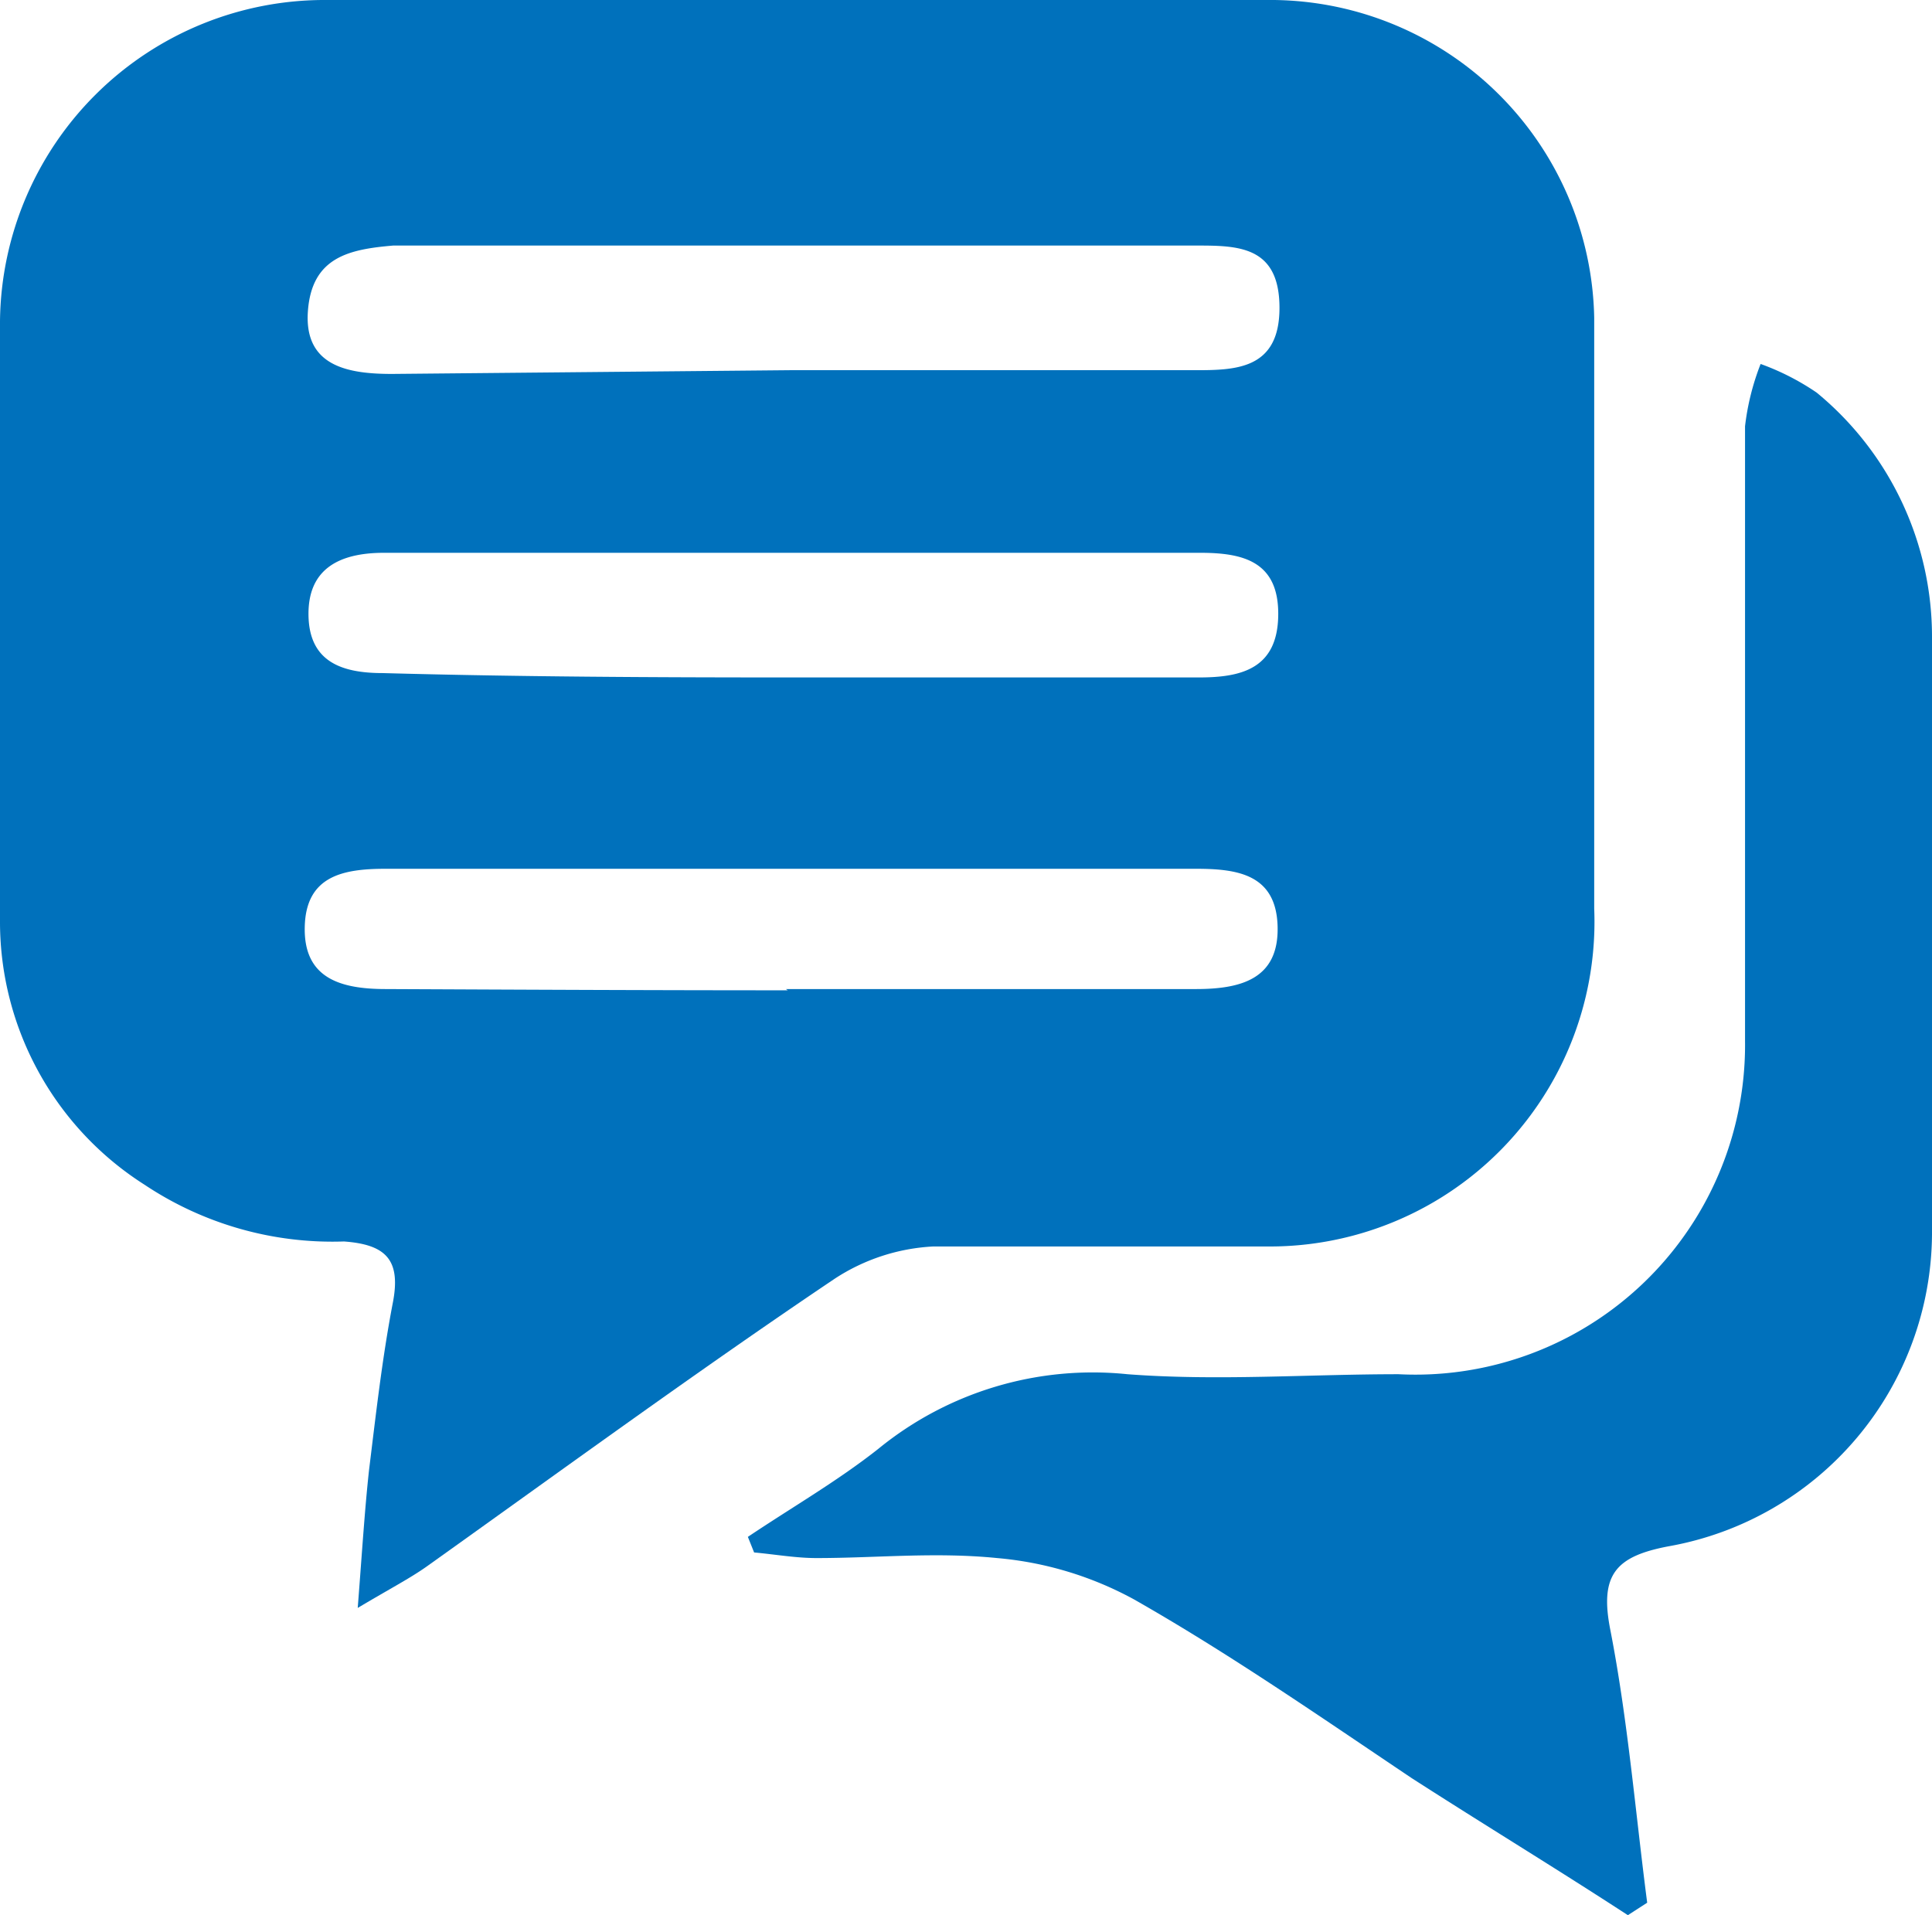
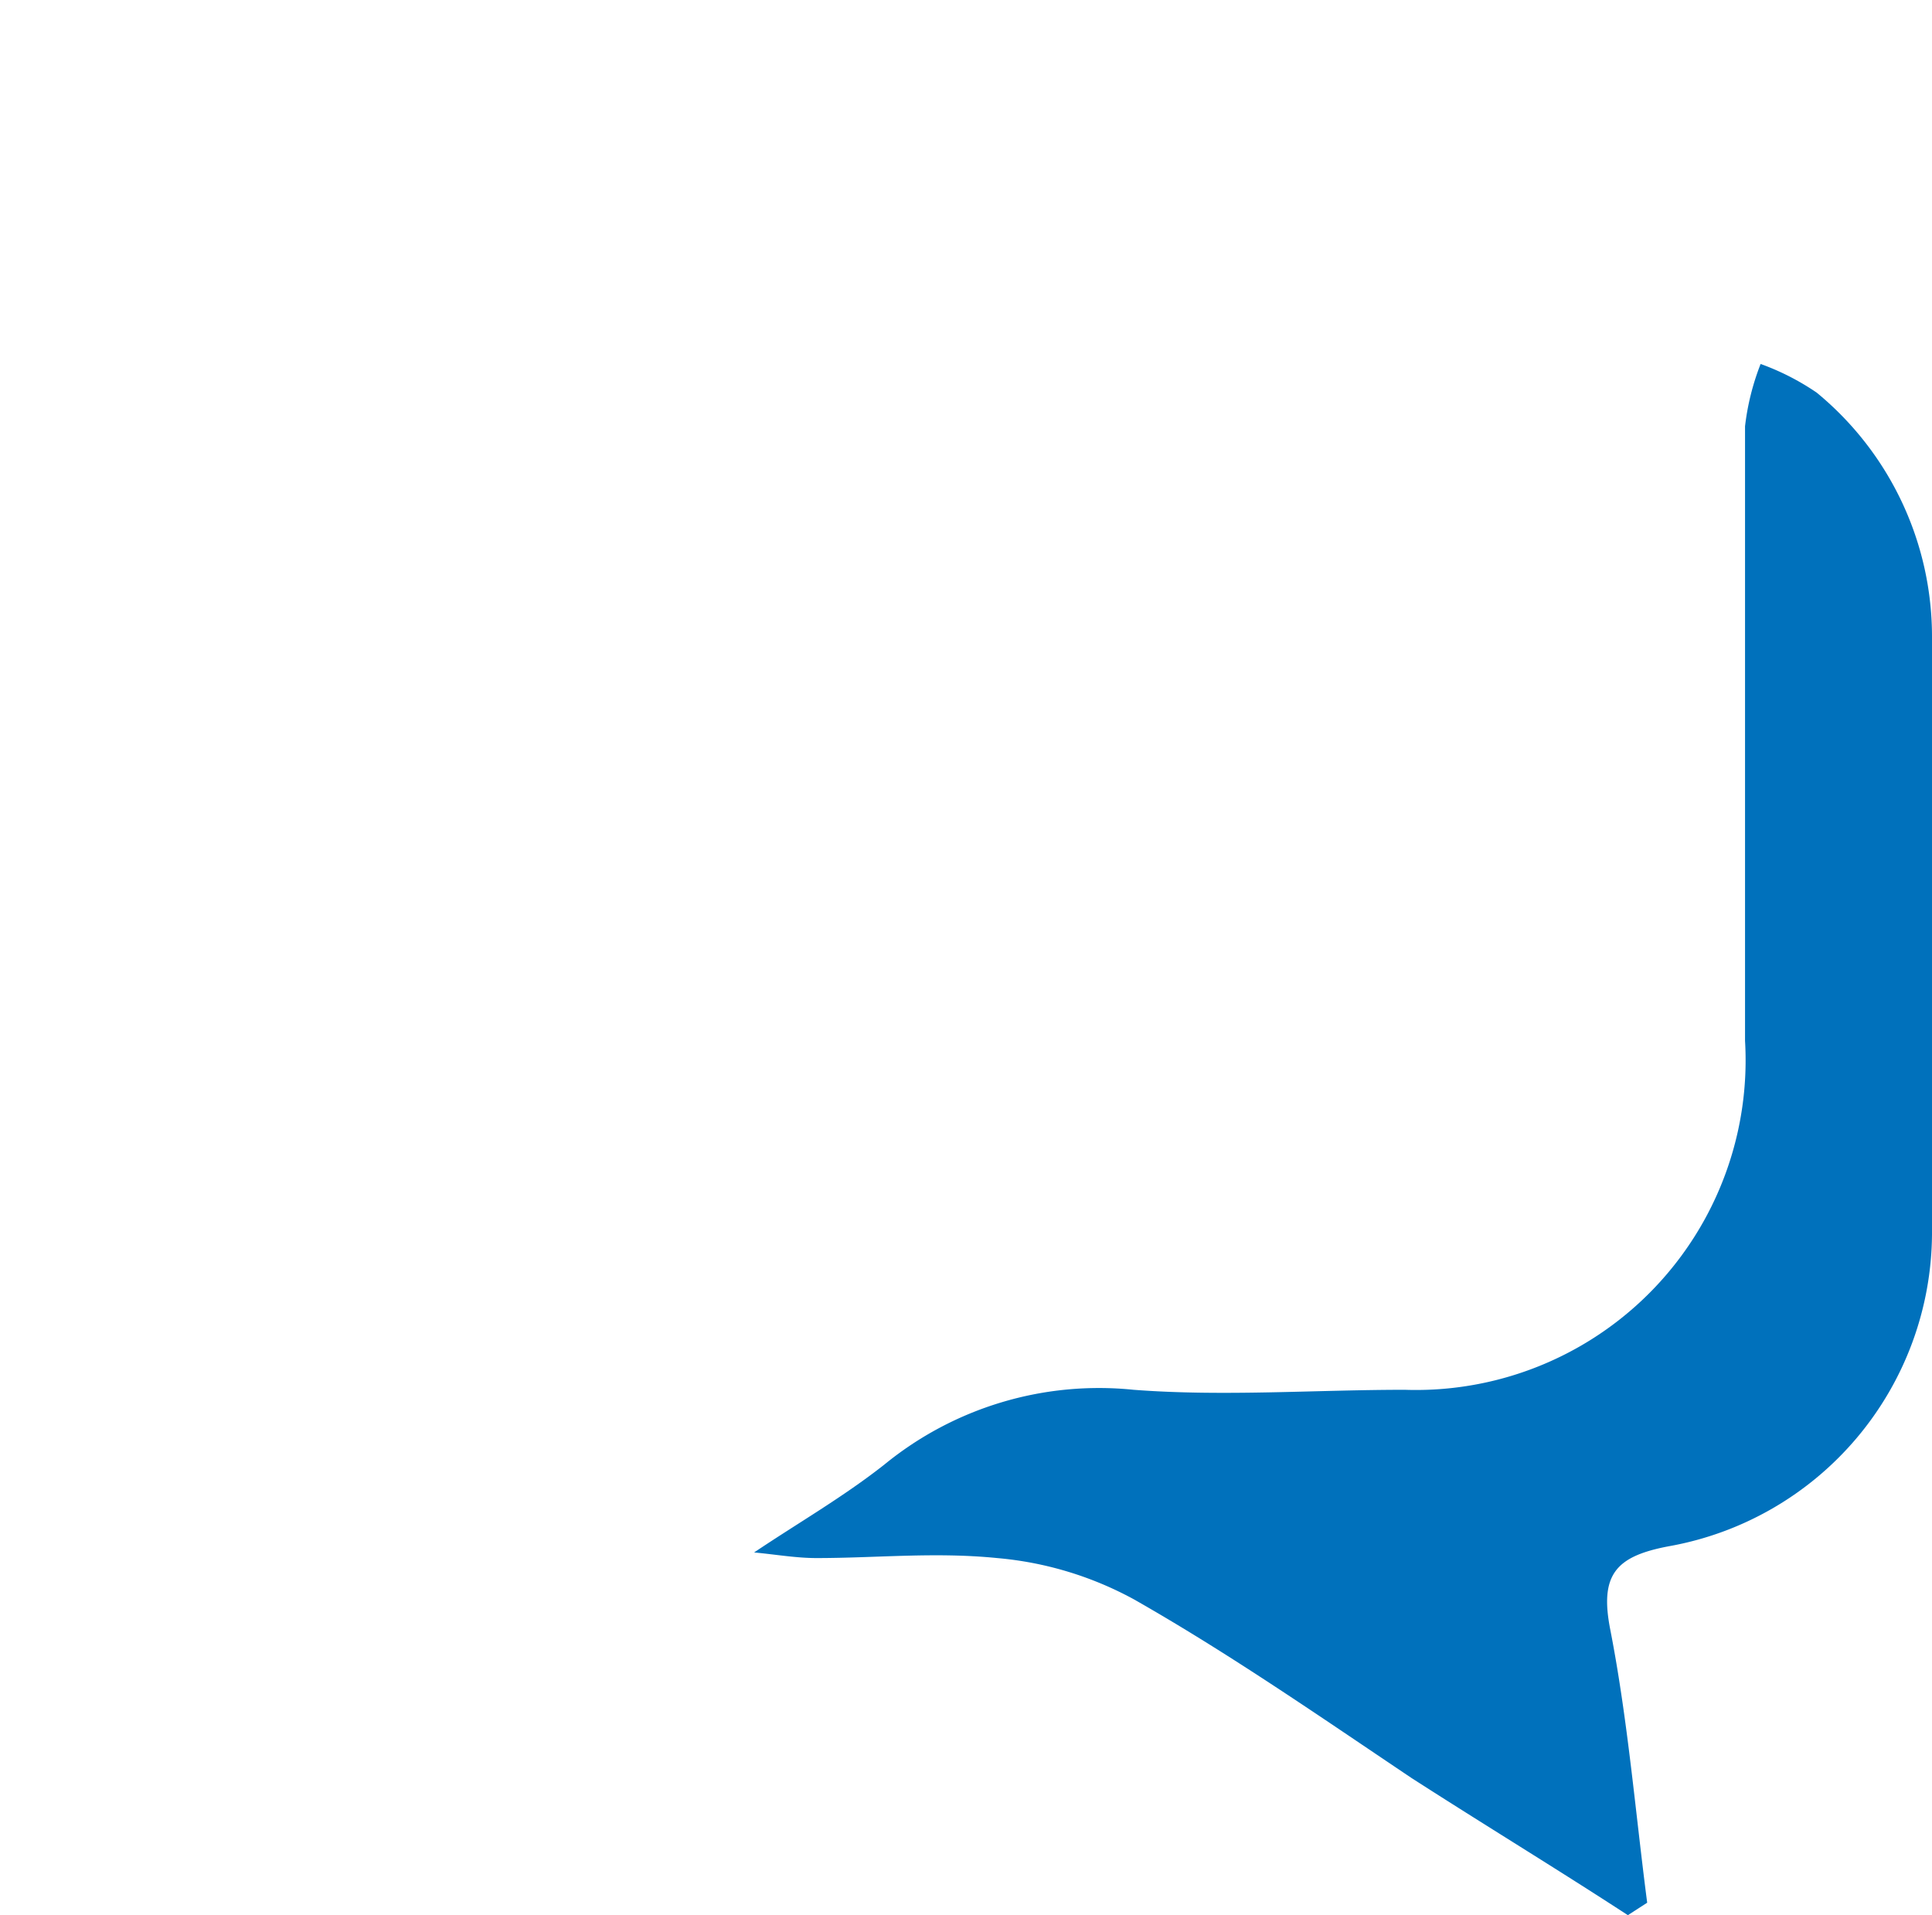
<svg xmlns="http://www.w3.org/2000/svg" viewBox="0 0 31 30.73">
  <defs>
    <style>.cls-1{fill:#0071bc;}</style>
  </defs>
  <title>자산 6</title>
  <g id="레이어_2" data-name="레이어 2">
    <g id="레이어_1-2" data-name="레이어 1">
      <g id="qH2yHG.tif">
-         <path class="cls-1" d="M5.74,25.8c.07-.9.11-1.55.18-2.2.11-.89.21-1.79.38-2.68.14-.7-.1-.95-.78-1a5.43,5.43,0,0,1-3.2-.91A5,5,0,0,1,0,14.82Q0,10,0,5.15A5.21,5.21,0,0,1,5.25,0q7.59,0,15.19,0a5.2,5.2,0,0,1,5.14,5.1c0,3.16,0,6.32,0,9.48A5.21,5.21,0,0,1,20.3,20c-1.77,0-3.55,0-5.32,0a3.18,3.18,0,0,0-1.59.52C11.19,22,9,23.6,6.84,25.14,6.57,25.33,6.26,25.49,5.74,25.8ZM12.67,5.94h0c2.16,0,4.32,0,6.48,0,.66,0,1.38,0,1.38-1s-.67-1-1.35-1H6.31C5.61,4,5,4.12,4.94,5s.65,1,1.35,1Zm0,4.93h6.57c.68,0,1.26-.14,1.27-1s-.56-1-1.25-1H6.16c-.72,0-1.22.26-1.21,1s.52.93,1.19.93C8.33,10.86,10.51,10.87,12.7,10.87Zm-.06,5h6.58c.72,0,1.33-.16,1.31-1s-.64-.93-1.31-.93h-13c-.68,0-1.28.11-1.3.93s.56,1,1.3,1C8.38,15.88,10.51,15.89,12.64,15.89Z" />
-         <path class="cls-1" d="M26.12,30.73C25,30,23.8,29.27,22.65,28.53c-1.49-1-2.93-2-4.46-2.87A5.59,5.59,0,0,0,16,25c-1-.1-1.93,0-2.9,0-.33,0-.67-.06-1-.09L12,24.66c.7-.47,1.43-.89,2.09-1.41a5.44,5.44,0,0,1,4-1.2c1.44.11,2.9,0,4.35,0A5.29,5.29,0,0,0,28,16.7c0-3.29,0-6.58,0-9.86a4,4,0,0,1,.25-1,4,4,0,0,1,.9.46A5.07,5.07,0,0,1,31,10.24c0,3.19,0,6.38,0,9.57a5.12,5.12,0,0,1-4.22,5c-.85.16-1.12.45-.94,1.35.28,1.44.4,2.91.59,4.37Z" />
+         <path class="cls-1" d="M26.12,30.73C25,30,23.8,29.27,22.65,28.53c-1.49-1-2.93-2-4.46-2.87A5.59,5.59,0,0,0,16,25c-1-.1-1.93,0-2.9,0-.33,0-.67-.06-1-.09c.7-.47,1.43-.89,2.09-1.41a5.44,5.44,0,0,1,4-1.2c1.44.11,2.9,0,4.35,0A5.29,5.29,0,0,0,28,16.7c0-3.29,0-6.58,0-9.86a4,4,0,0,1,.25-1,4,4,0,0,1,.9.46A5.07,5.07,0,0,1,31,10.24c0,3.19,0,6.38,0,9.57a5.12,5.12,0,0,1-4.22,5c-.85.16-1.12.45-.94,1.35.28,1.44.4,2.91.59,4.37Z" />
      </g>
    </g>
  </g>
</svg>